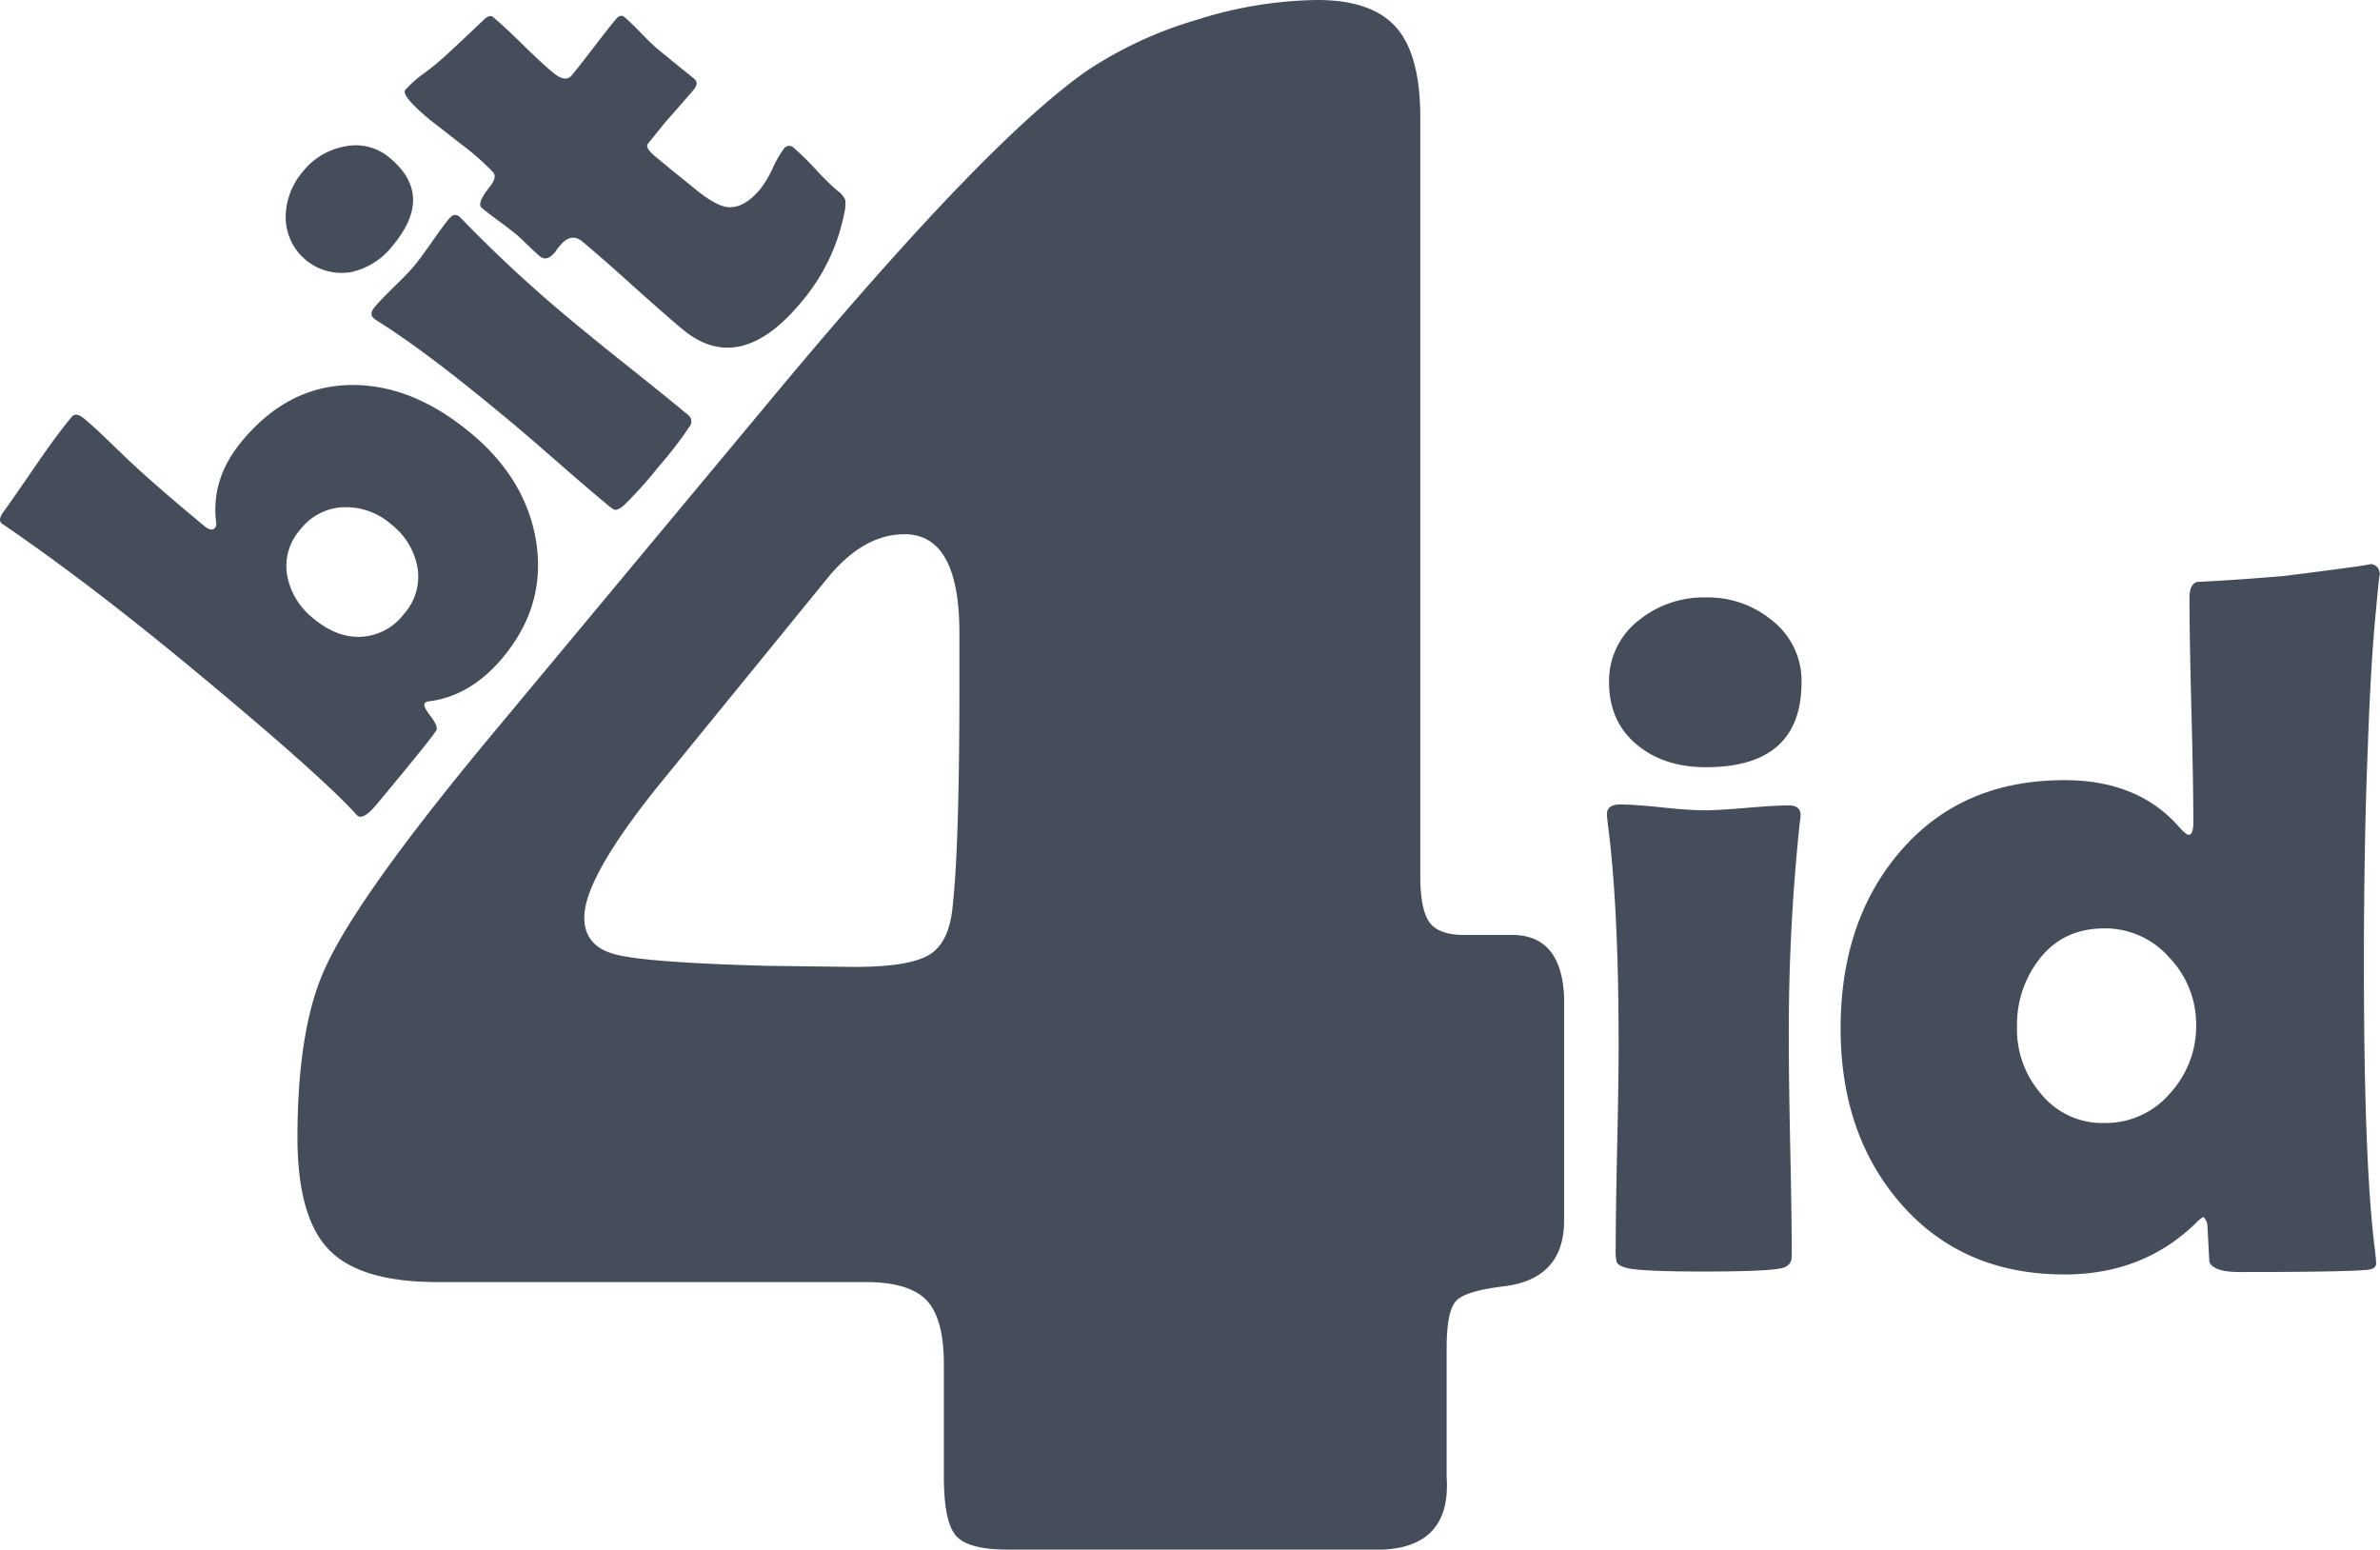
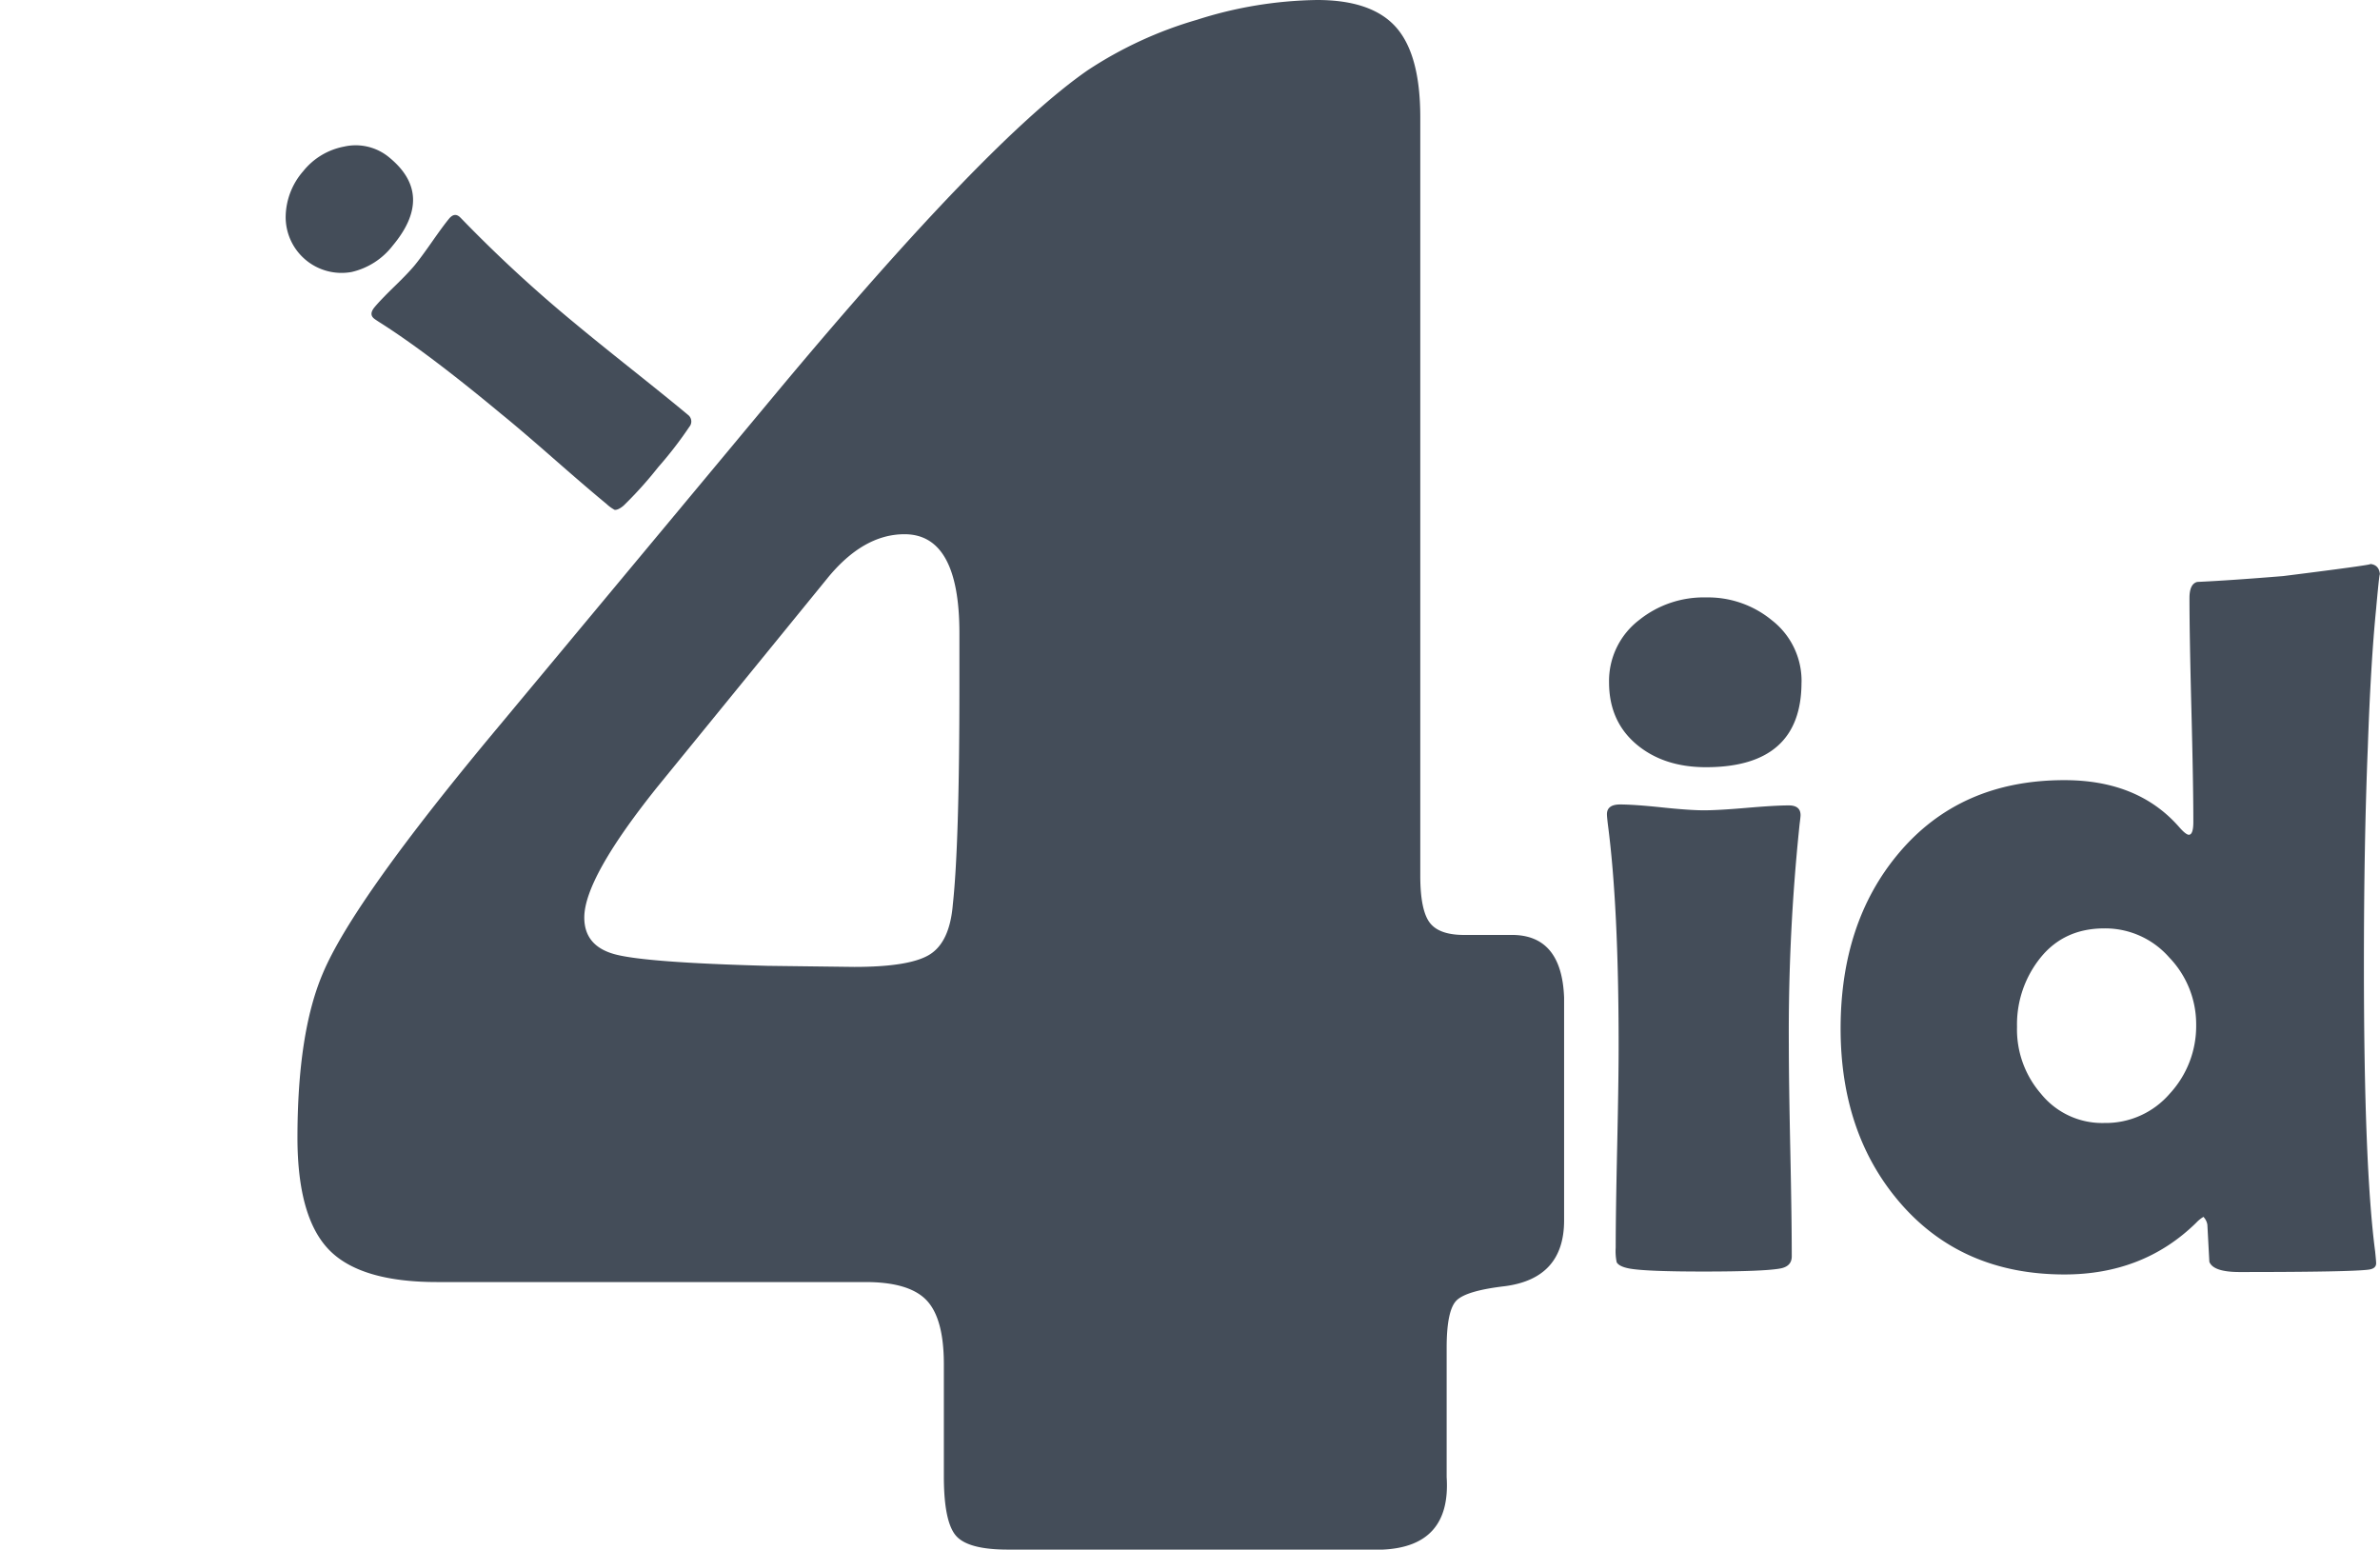
<svg xmlns="http://www.w3.org/2000/svg" viewBox="0 0 529.53 344.77">
  <defs>
    <style>.cls-1{fill:#444d59;}</style>
  </defs>
  <g id="Livello_2" data-name="Livello 2">
    <g id="Livello_1-2" data-name="Livello 1">
      <path class="cls-1" d="M316,26.13V194.85c0,5,.69,8.51,2.07,10.37S322,208,325.78,208H336q11.46-.24,12,13.92v49.57q0,12.93-13.18,14.65-8.55,1-10.75,3.17c-1.47,1.46-2.2,5-2.2,10.5v28.81q1,15.39-14.16,16.12H224.2q-8.79,0-11.48-3.06T210,328.65V303.5q0-10.25-3.9-14.28t-13.68-4H97.24q-17.1,0-24.06-7.2t-7-24.78q0-23.44,5.62-36.63,6.84-16.35,39.31-55.18l62-74.47Q219.81,31,242,15.63A89.17,89.17,0,0,1,266.32,4.4,91.26,91.26,0,0,1,293.06,0q12.21,0,17.58,6.1T316,26.13ZM213.46,152.85v-12q0-22-12.21-22-9.27,0-17.33,10l-37.61,46.15Q130,195.34,130,204.13q0,6.35,6.84,8.18t33.94,2.56l19.29.24q12.45,0,16.85-2.8T212,201.2Q213.46,187.76,213.46,152.85Z" />
-       <path class="cls-1" d="M104.83,96.42q12,10,14.38,23.59,2.48,14.47-7.33,26.27-7.16,8.58-16.45,9.75a1.58,1.58,0,0,0-.93.4c-.31.38.1,1.33,1.25,2.83s1.59,2.54,1.37,3.12q-.53,1.22-13.3,16.55-3,3.62-4.32,2.51a8.82,8.82,0,0,1-.76-.83Q70.6,171.9,45,150.6,20.57,130.25,1.05,116.91l-.68-.46c-.61-.51-.46-1.39.44-2.64q1-1.31,7.44-10.67Q12.77,96.54,16,92.7c.61-.73,1.54-.56,2.8.49q2.23,1.86,5.66,5.19c2.82,2.74,4.7,4.53,5.62,5.36q5.41,5,15.21,13.15c1.18,1,2,1.17,2.54.56a1.52,1.52,0,0,0,.26-1.24q-1.21-9.73,5.75-18.08Q64.24,85.59,78.62,85.65,92,85.7,104.83,96.42ZM87,116.62a15.17,15.17,0,0,0-10.47-3.78,12.66,12.66,0,0,0-9.63,4.87,12.21,12.21,0,0,0-3,10.33,15.84,15.84,0,0,0,5.85,9.56q5,4.2,10.36,4.08a12.8,12.8,0,0,0,9.75-5.07,12.47,12.47,0,0,0,3-10.54A15.66,15.66,0,0,0,87,116.62Z" />
      <path class="cls-1" d="M86.74,35.14q10,8.3.63,19.51a16.09,16.09,0,0,1-9.14,5.86A12.43,12.43,0,0,1,63.56,48.1a15.71,15.71,0,0,1,3.89-10,15.3,15.3,0,0,1,9.12-5.49A11.67,11.67,0,0,1,86.74,35.14ZM128,72q4.17,3.48,12.59,10.19t12.54,10.15a1.84,1.84,0,0,1,.24,2.62,87.91,87.91,0,0,1-6.95,9,87.46,87.46,0,0,1-7.68,8.53c-.85.71-1.53,1-2,.93a8.54,8.54,0,0,1-1.81-1.32q-4-3.28-11.74-10.06T111.41,92Q95.15,78.48,84.49,71.73c-.67-.43-1.11-.73-1.29-.88-.77-.64-.72-1.47.13-2.5s2.36-2.61,4.42-4.61,3.55-3.56,4.47-4.67,2.2-2.85,3.86-5.22,2.93-4.11,3.85-5.22c.77-.91,1.53-1.05,2.29-.42.16.13.48.47,1,1A303.2,303.2,0,0,0,128,72Z" />
-       <path class="cls-1" d="M176.66,32.94a60.88,60.88,0,0,1,4.85,4.77,60.07,60.07,0,0,0,4.77,4.69,5.15,5.15,0,0,1,1.8,2.09,8.93,8.93,0,0,1-.25,3,43.41,43.41,0,0,1-9.57,19.75q-13.75,16.55-26.42,6c-2.51-2.09-6.23-5.34-11.12-9.74s-8.61-7.65-11.12-9.74c-1.69-1.4-3.33-1.13-4.95.82l-.62.74c-.25.38-.44.64-.57.8q-1.8,2.18-3.35.88c-.61-.5-1.51-1.33-2.69-2.47s-2.07-2-2.68-2.48c-.81-.67-2.06-1.64-3.79-2.91s-3-2.24-3.78-2.9S107,44,109,41.51c1.11-1.4,1.35-2.46.71-3.18A54,54,0,0,0,103,32.38q-7.57-5.91-7.23-5.63Q89.13,21.23,90.18,20a26.21,26.21,0,0,1,4.35-3.83,52.23,52.23,0,0,0,4.62-3.81q2.84-2.58,8.43-7.91c.87-.89,1.59-1.1,2.16-.62q2.3,1.9,6.62,6.14T123,16.11c1.87,1.56,3.27,1.78,4.19.68,1.11-1.34,2.73-3.41,4.88-6.21s3.78-4.9,4.93-6.27c.69-.84,1.33-1,1.9-.55q1.32,1.11,3.71,3.58t3.72,3.57c.91.76,2.26,1.86,4,3.28s3.14,2.52,4.06,3.28.73,1.55-.18,2.66c-.64.76-1.74,2-3.28,3.76s-2.65,3-3.29,3.77L144.15,32c-.48.57.13,1.56,1.81,2.95L150,38.29c1.87,1.49,3.24,2.59,4.12,3.32,3.2,2.67,5.72,4.15,7.54,4.44q3.75.51,7.51-4a23.69,23.69,0,0,0,2.75-4.64,24.34,24.34,0,0,1,2.46-4.29A1.42,1.42,0,0,1,176.66,32.94Z" />
      <path class="cls-1" d="M398,232.42q0,7.92.33,23.6t.32,23.5c0,1.51-.9,2.42-2.71,2.71q-3.69.64-16.6.65t-16.71-.65c-1.6-.29-2.57-.76-2.93-1.41a12.11,12.11,0,0,1-.22-3.26q0-7.49.33-22.51t.32-22.63q0-30.81-2.39-49-.21-1.74-.21-2.28c0-1.45,1-2.17,2.93-2.17s5.11.21,9.28.65,7.28.65,9.38.65,5.25-.18,9.44-.54,7.34-.55,9.44-.55c1.74,0,2.61.73,2.61,2.17,0,.29-.08,1-.22,2.07A443.09,443.09,0,0,0,398,232.42Zm2.82-80.62q0,18.88-21.26,18.88-9.12,0-15.09-4.78Q358,160.7,358,151.8a17.07,17.07,0,0,1,6.73-13.89,22.91,22.91,0,0,1,14.87-5,22.33,22.33,0,0,1,14.65,5.1A17.06,17.06,0,0,1,400.83,151.8Z" />
      <path class="cls-1" d="M529.53,128.25q0-2.39-.86,7.16-1.2,12-1.85,30.82-.87,21.27-.87,48.4,0,44.81,2.5,63.8c.14,1.37.22,2.25.22,2.6,0,.8-.54,1.27-1.63,1.42q-3.91.54-28.76.54-5.85,0-6.72-2.28c-.15-2.75-.29-5.5-.44-8.25a3.26,3.26,0,0,0-.87-1.74,7.23,7.23,0,0,0-1.62,1.31q-11.73,11.5-29.3,11.5-22.9,0-36.68-16.06-13.12-15.3-13.13-38.63,0-23.65,12.91-39,13.68-16.29,36.9-16.28,16.38,0,25.5,10.42c1,1.15,1.74,1.73,2.17,1.73.65,0,1-.94,1-2.82q0-8.35-.43-25t-.43-24.85c0-2.09.57-3.29,1.73-3.58q6.95-.31,19.1-1.3,21.7-2.72,19.21-2.71C528.74,125.54,529.53,126.44,529.53,128.25ZM488.63,228a21.43,21.43,0,0,0-6-15,18.93,18.93,0,0,0-14.43-6.46q-8.91,0-14.16,6.46a23.66,23.66,0,0,0-5.27,15.45,21.8,21.8,0,0,0,5.32,14.87,17.49,17.49,0,0,0,14.11,6.51,18.79,18.79,0,0,0,14.54-6.51A22.16,22.16,0,0,0,488.63,228Z" />
    </g>
  </g>
</svg>